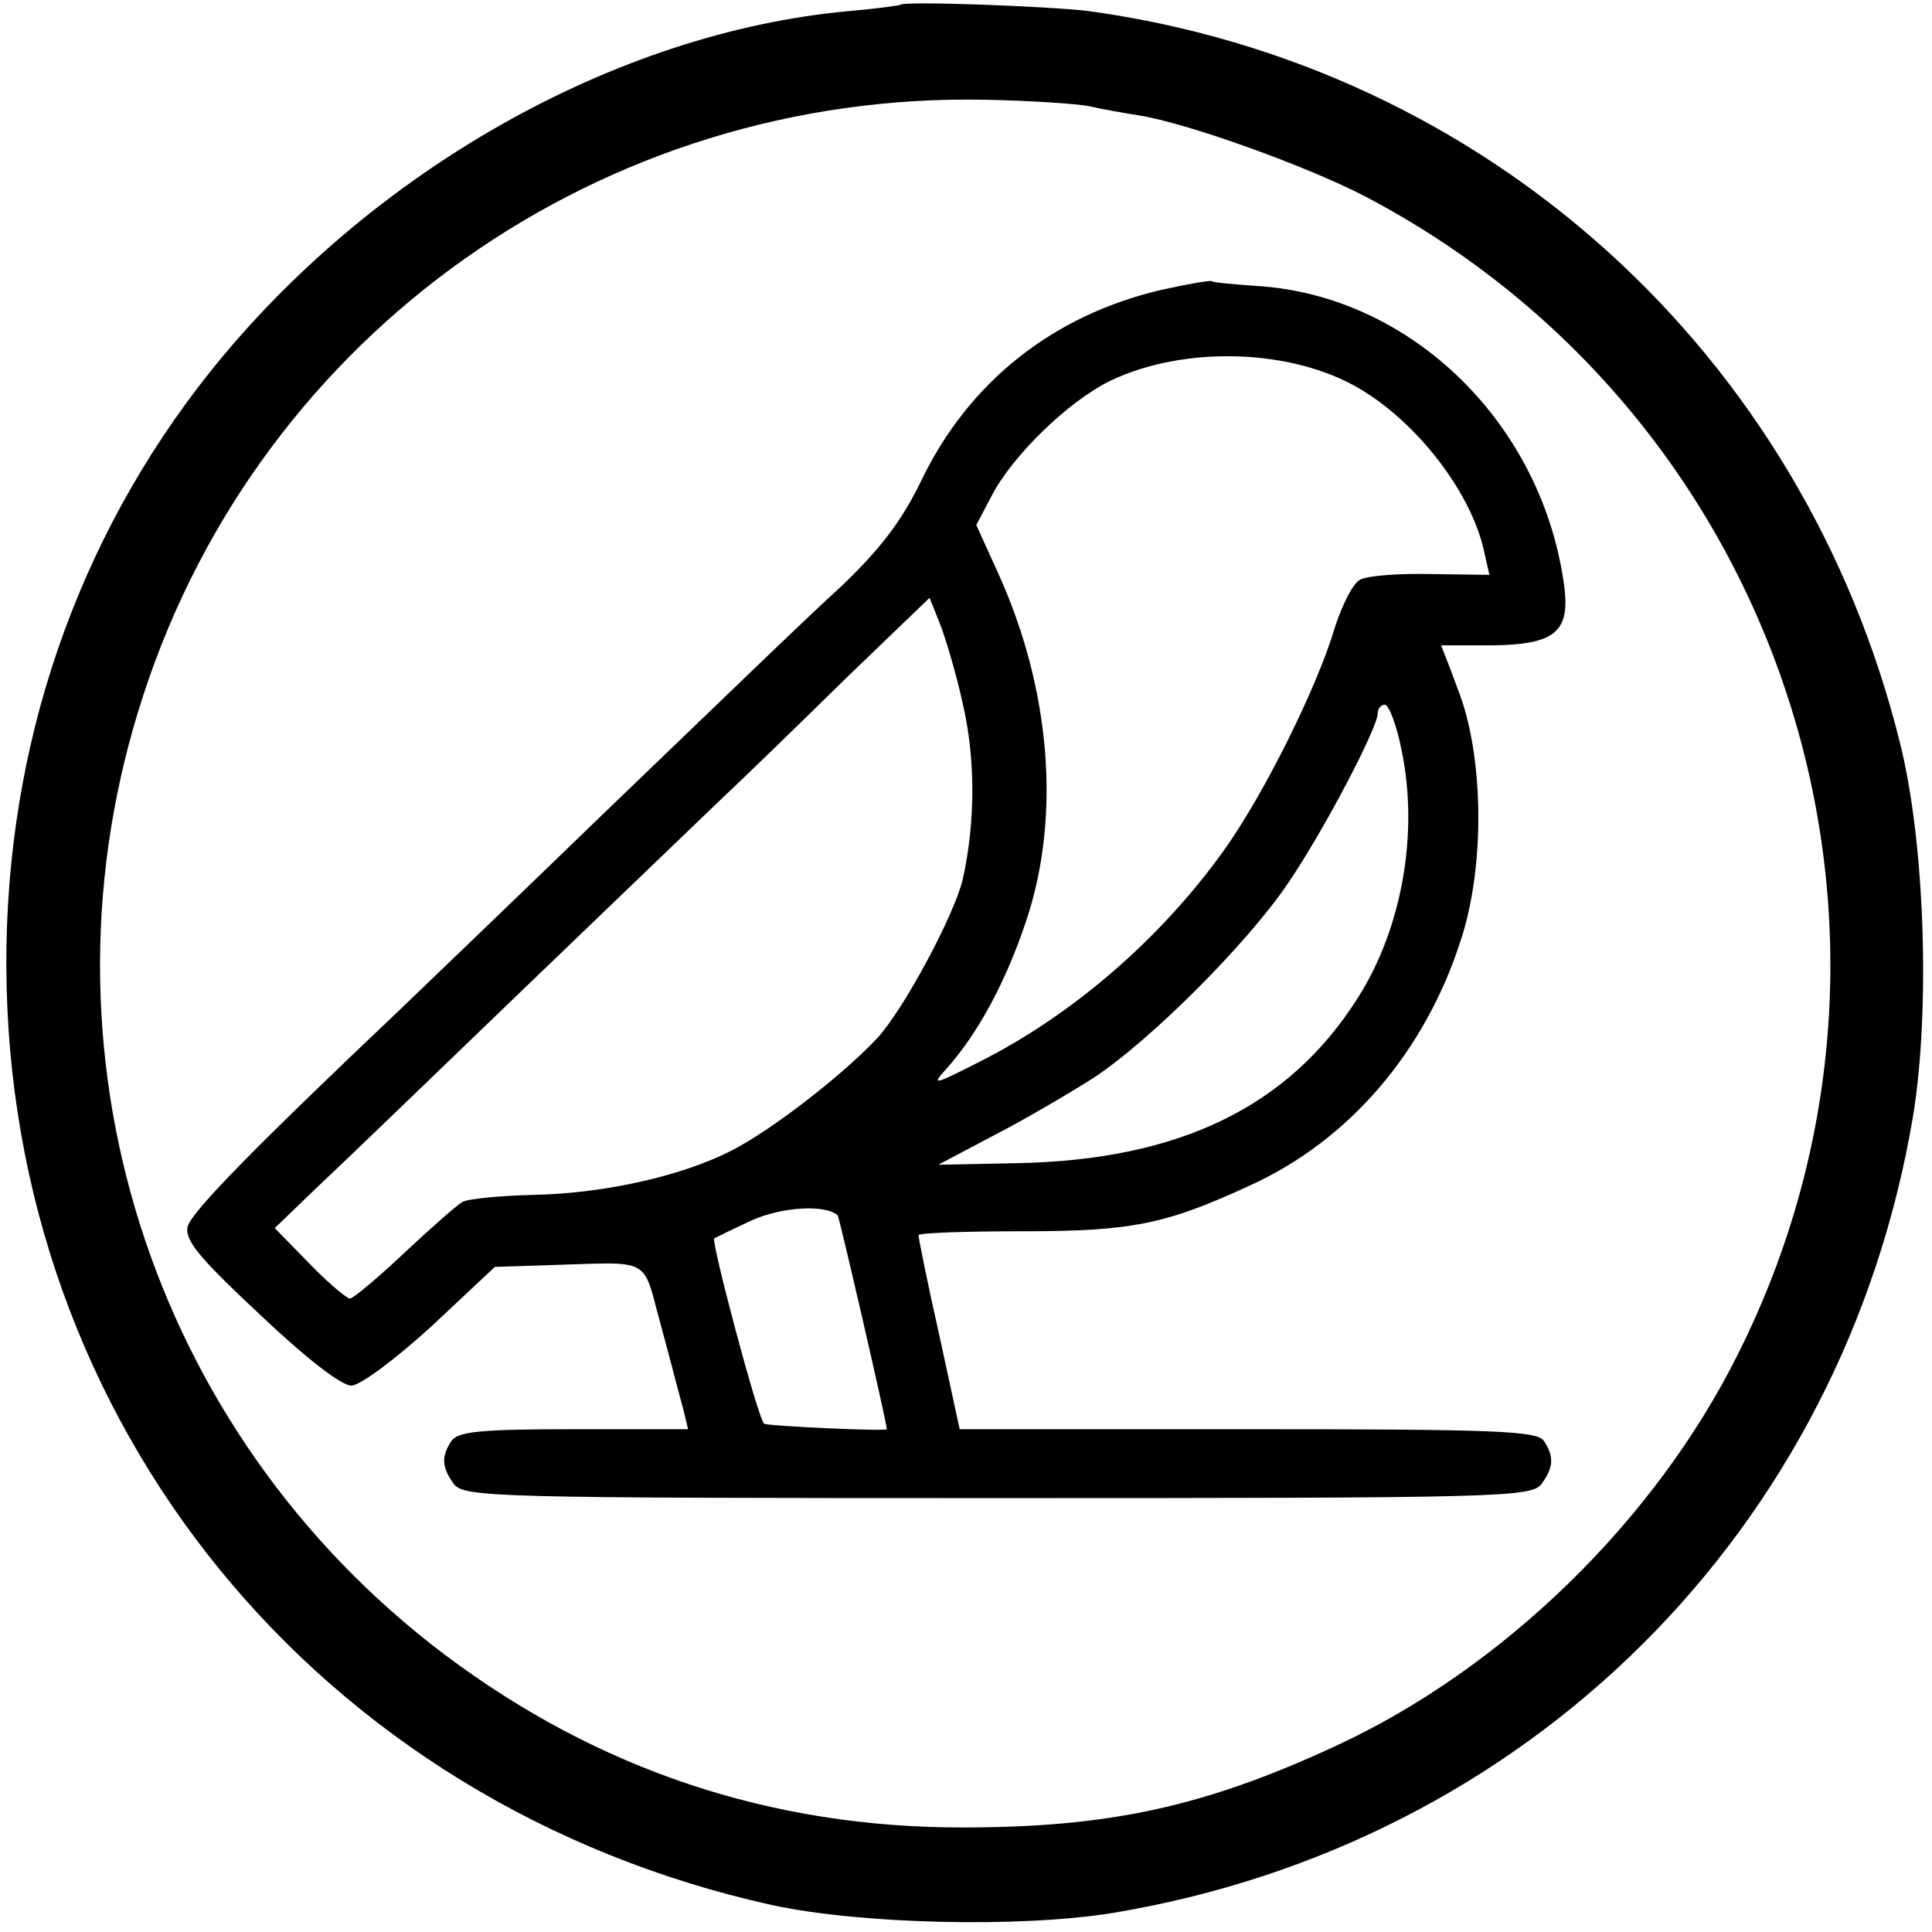
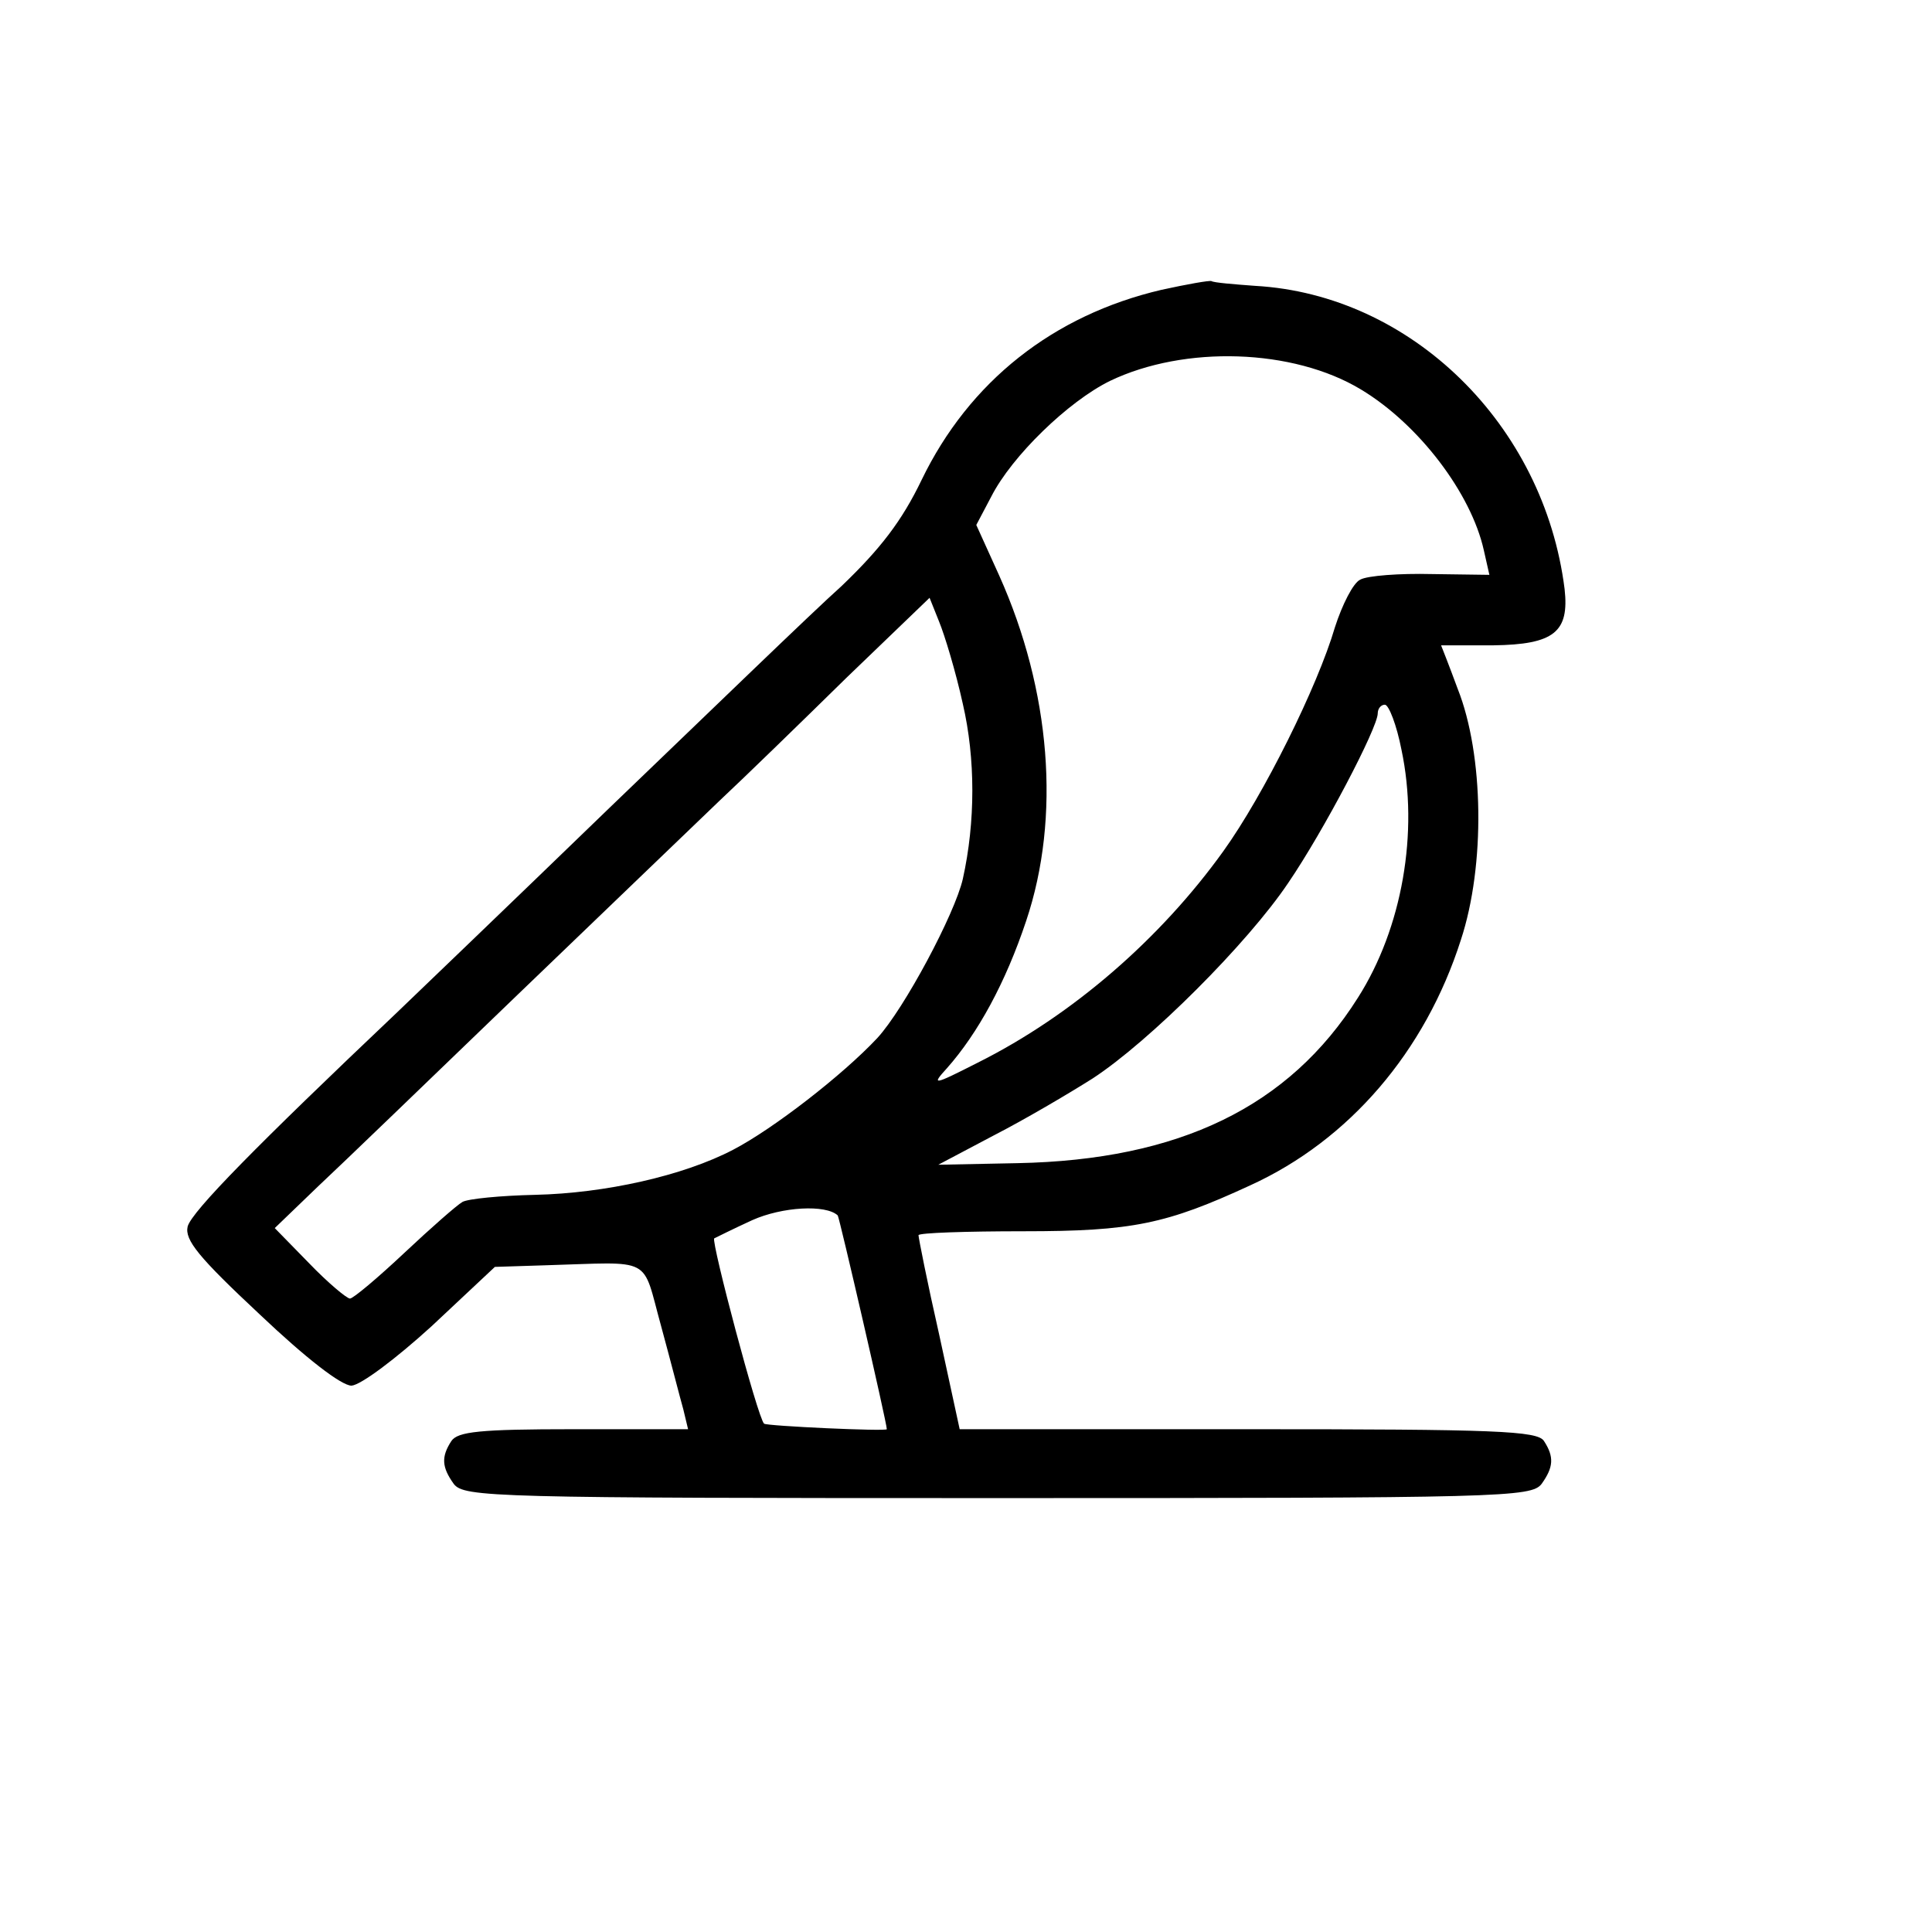
<svg xmlns="http://www.w3.org/2000/svg" version="1.0" width="244pt" height="244pt" viewBox="0 0 244 244" preserveAspectRatio="xMidYMid meet">
  <g transform="translate(0,244) scale(0.1,-0.1)" fill="#000000" stroke="none">
-     <path d="M1137 2434 c-1 -1 -30 -5 -65 -8 -295 -27 -604 -202 -807 -456 -168 -211 -258 -472 -257 -750 2 -578 394 -1059 967 -1186 111 -24 312 -29 430 -10 525 87 923 483 1011 1006 22 134 15 345 -16 470 -122 495 -523 857 -1025 926 -48 6 -233 13 -238 8z m238 -128 c17 -4 46 -9 65 -12 61 -10 211 -64 284 -102 530 -278 739 -928 471 -1462 -105 -211 -298 -398 -508 -495 -166 -77 -287 -103 -472 -103 -242 0 -460 73 -653 218 -374 282 -527 766 -381 1212 149 458 580 762 1064 752 55 -1 114 -5 130 -8z" />
    <path d="M1467 2074 c-137 -32 -243 -116 -303 -240 -25 -52 -52 -87 -101 -134 -38 -34 -169 -161 -293 -280 -124 -120 -245 -236 -270 -260 -174 -165 -258 -250 -263 -269 -4 -17 14 -39 91 -111 58 -55 103 -90 116 -90 12 1 56 34 101 75 l80 75 63 2 c139 4 122 13 147 -77 12 -44 24 -91 28 -105 l6 -25 -145 0 c-118 0 -146 -3 -154 -15 -13 -20 -12 -33 3 -54 13 -17 49 -18 687 -18 638 0 674 1 687 18 15 21 16 34 3 54 -8 13 -61 15 -374 15 l-364 0 -26 120 c-15 66 -26 122 -26 125 0 3 60 5 133 5 137 0 180 9 286 58 125 57 221 169 266 310 31 94 29 234 -4 317 -11 30 -21 55 -21 55 0 0 30 0 66 0 77 1 96 17 90 71 -26 208 -194 372 -391 383 -27 2 -52 4 -55 6 -3 1 -31 -4 -63 -11z m252 -126 c73 -44 139 -131 155 -203 l7 -31 -73 1 c-40 1 -81 -2 -90 -7 -9 -4 -23 -32 -32 -60 -22 -75 -90 -212 -141 -283 -79 -110 -190 -207 -310 -267 -57 -29 -59 -29 -39 -7 39 44 74 108 100 186 44 131 31 291 -34 436 l-29 64 19 36 c26 51 97 120 150 146 94 45 231 41 317 -11z m-503 -397 c16 -69 16 -149 0 -221 -10 -44 -74 -164 -108 -201 -44 -47 -132 -115 -182 -141 -63 -33 -162 -55 -250 -57 -44 -1 -85 -5 -92 -9 -7 -4 -40 -33 -73 -64 -34 -32 -65 -58 -69 -58 -4 0 -28 20 -52 45 l-43 44 54 52 c30 28 143 137 253 243 109 105 224 215 255 245 31 29 103 99 160 155 l105 101 12 -30 c7 -17 21 -63 30 -104z m554 -58 c22 -104 1 -225 -55 -313 -87 -138 -226 -205 -430 -209 l-100 -2 70 37 c39 20 95 53 125 72 72 47 196 171 247 247 45 66 113 196 113 214 0 6 4 11 9 11 5 0 15 -26 21 -57z m-712 -588 c2 -2 62 -262 62 -270 0 -3 -152 4 -155 7 -8 7 -67 230 -63 234 2 1 24 12 48 23 38 17 93 20 108 6z" />
  </g>
</svg>